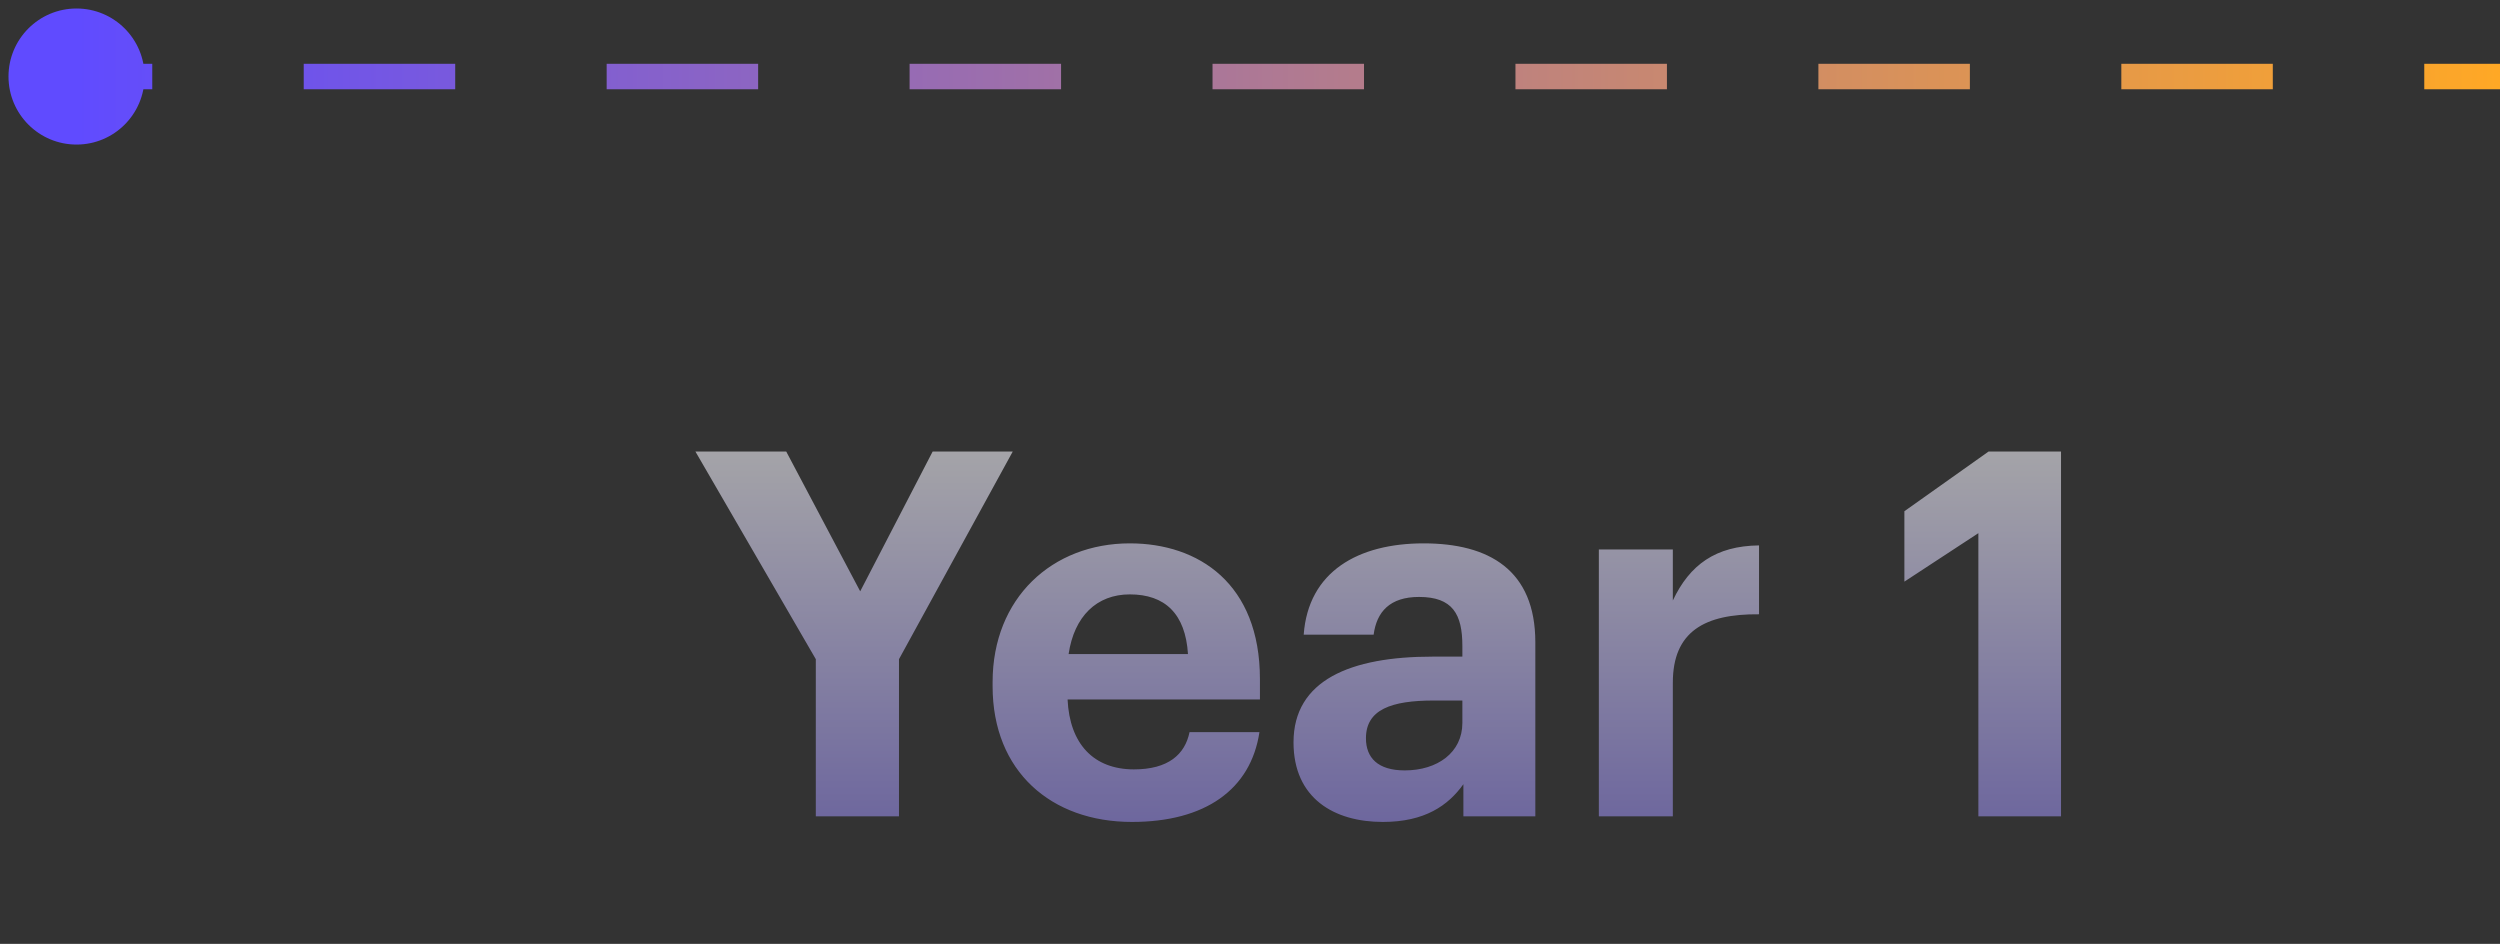
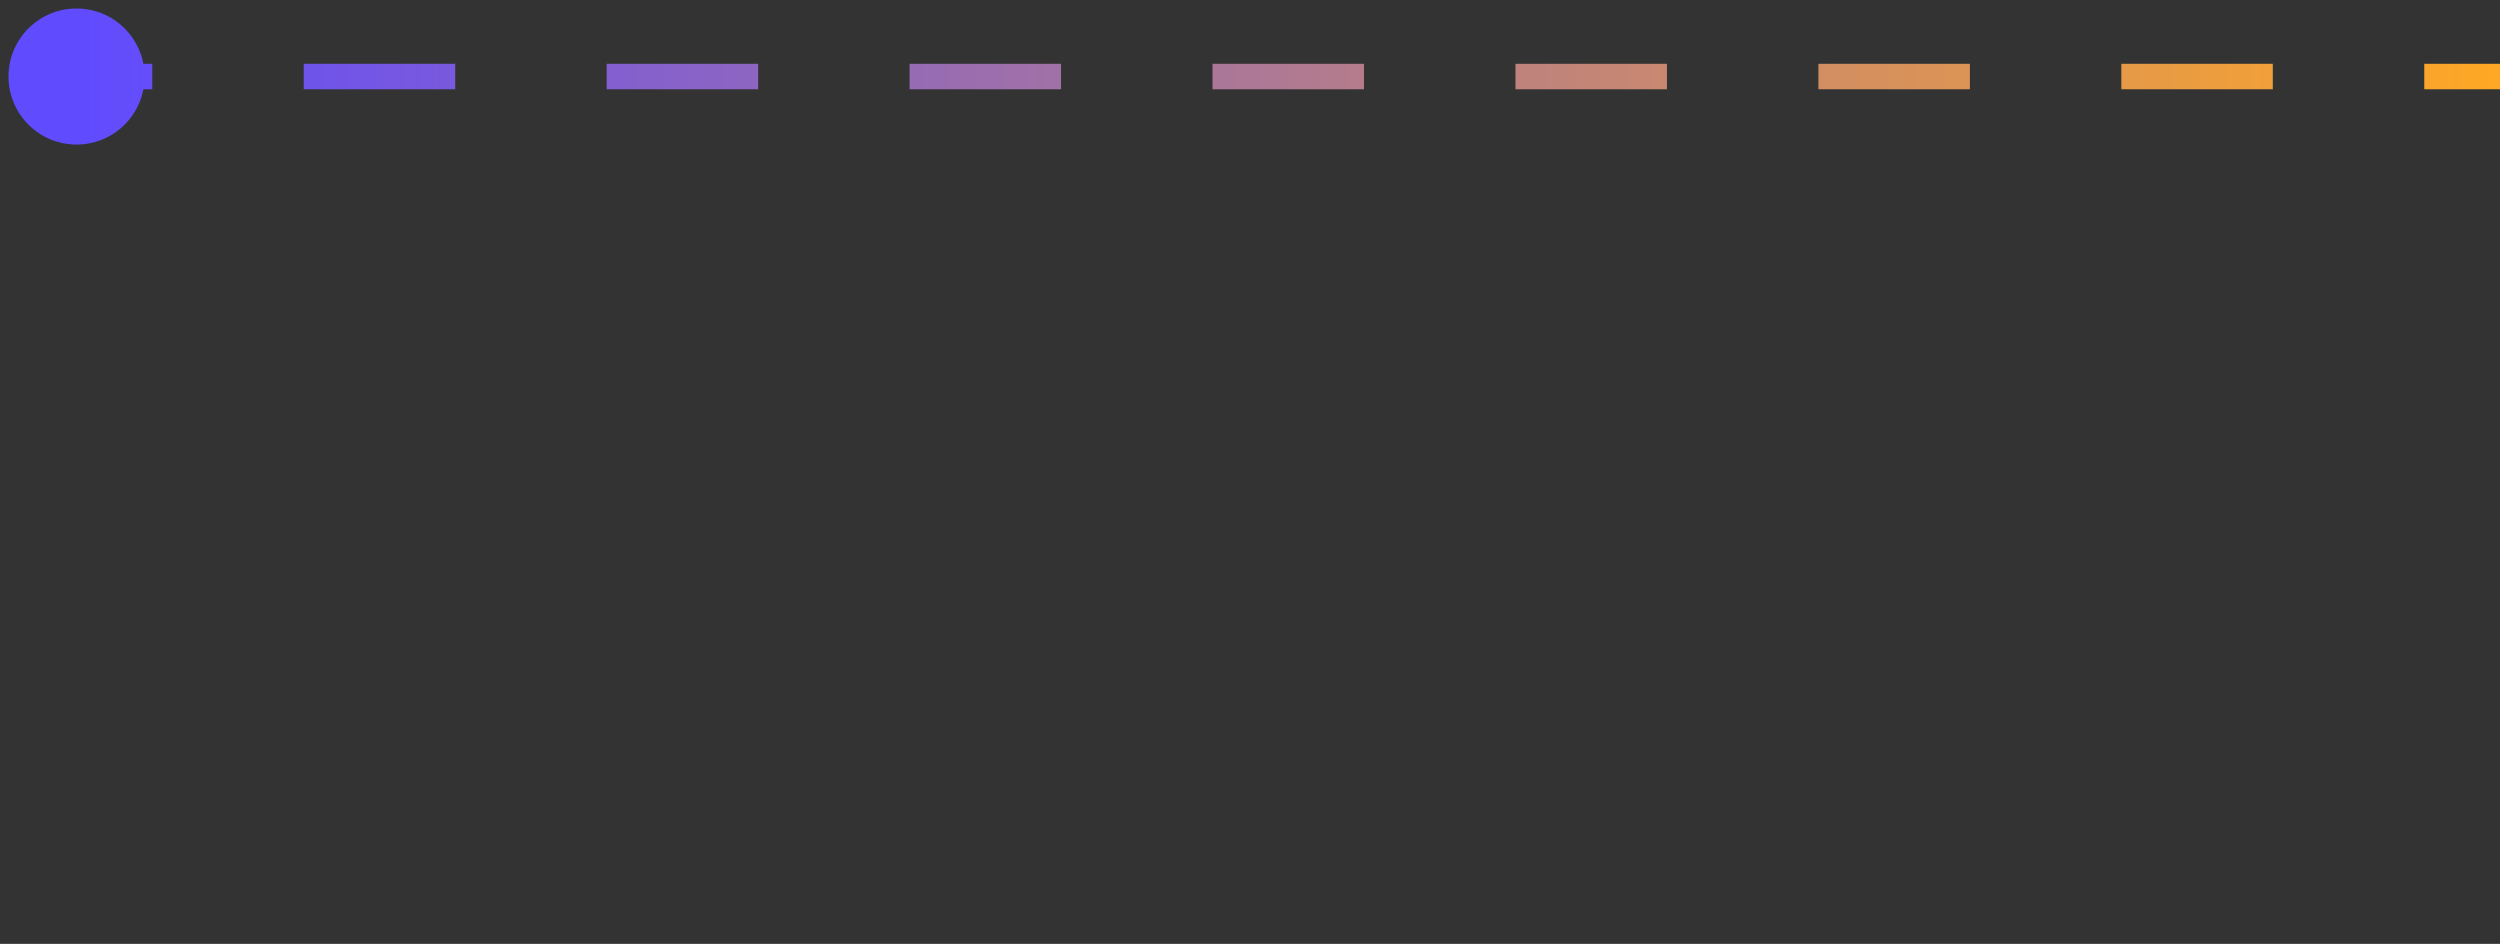
<svg xmlns="http://www.w3.org/2000/svg" width="98" height="37" viewBox="0 0 98 37" fill="none">
  <rect x="0" y="0" width="98" height="37" fill="#333333" stroke="none" />
  <path d="M5.667 3C5.667 1.527 4.473 0.333 3 0.333C1.527 0.333 0.333 1.527 0.333 3C0.333 4.473 1.527 5.667 3 5.667C4.473 5.667 5.667 4.473 5.667 3ZM98 3V2.5L95.031 2.5V3V3.5L98 3.5V3ZM89.094 3V2.5L83.156 2.5V3V3.5L89.094 3.5V3ZM77.219 3V2.5L71.281 2.5V3V3.5L77.219 3.5V3ZM65.344 3V2.5L59.406 2.5V3V3.5L65.344 3.5V3ZM53.469 3V2.5L47.531 2.5V3V3.5L53.469 3.5V3ZM41.594 3V2.5L35.656 2.5V3V3.5L41.594 3.5V3ZM29.719 3V2.5L23.781 2.5V3V3.5L29.719 3.5V3ZM17.844 3V2.5L11.906 2.5V3V3.5L17.844 3.5V3ZM5.969 3V2.5L3 2.5V3V3.5H5.969V3Z" fill="url(#paint0_linear_24123_19350)" />
-   <path opacity="0.58" d="M31.98 32V25.84L27.26 17.7H30.82L33.72 23.18L36.56 17.7H39.7L35.24 25.84V32H31.98ZM44.37 32.22C41.209 32.22 38.91 30.24 38.91 26.9V26.74C38.91 23.44 41.249 21.3 44.289 21.3C46.989 21.3 49.389 22.88 49.389 26.62V27.42H41.849C41.929 29.16 42.87 30.16 44.45 30.16C45.789 30.16 46.45 29.58 46.63 28.7H49.37C49.029 30.96 47.23 32.22 44.37 32.22ZM41.889 25.64H46.569C46.469 24.06 45.669 23.3 44.289 23.3C42.989 23.3 42.109 24.16 41.889 25.64ZM54.206 32.22C52.306 32.22 50.706 31.3 50.706 29.1C50.706 26.66 52.946 25.74 56.145 25.74H57.325V25.32C57.325 24.08 56.946 23.4 55.626 23.4C54.486 23.4 53.965 23.98 53.846 24.88H51.105C51.285 22.4 53.245 21.3 55.806 21.3C58.365 21.3 60.185 22.34 60.185 25.18V32H57.365V30.74C56.766 31.58 55.846 32.22 54.206 32.22ZM55.066 30.2C56.346 30.2 57.325 29.5 57.325 28.34V27.46H56.206C54.526 27.46 53.545 27.82 53.545 28.94C53.545 29.7 54.005 30.2 55.066 30.2ZM62.675 32V21.54H65.575V23.54C66.234 22.14 67.254 21.4 68.954 21.38V24.08C66.814 24.06 65.575 24.76 65.575 26.76V32H62.675ZM77.552 32V20.9L74.652 22.8V20.04L77.952 17.7H80.792V32H77.552Z" fill="url(#paint1_linear_24123_19350)" />
  <defs>
    <linearGradient id="paint0_linear_24123_19350" x1="98" y1="2.5" x2="3" y2="2.5" gradientUnits="userSpaceOnUse">
      <stop stop-color="#FFA825" />
      <stop offset="1" stop-color="#604BFF" />
    </linearGradient>
    <linearGradient id="paint1_linear_24123_19350" x1="54.997" y1="16.45" x2="54.997" y2="34.45" gradientUnits="userSpaceOnUse">
      <stop stop-color="white" />
      <stop offset="1" stop-color="#8A7DE9" />
    </linearGradient>
  </defs>
</svg>